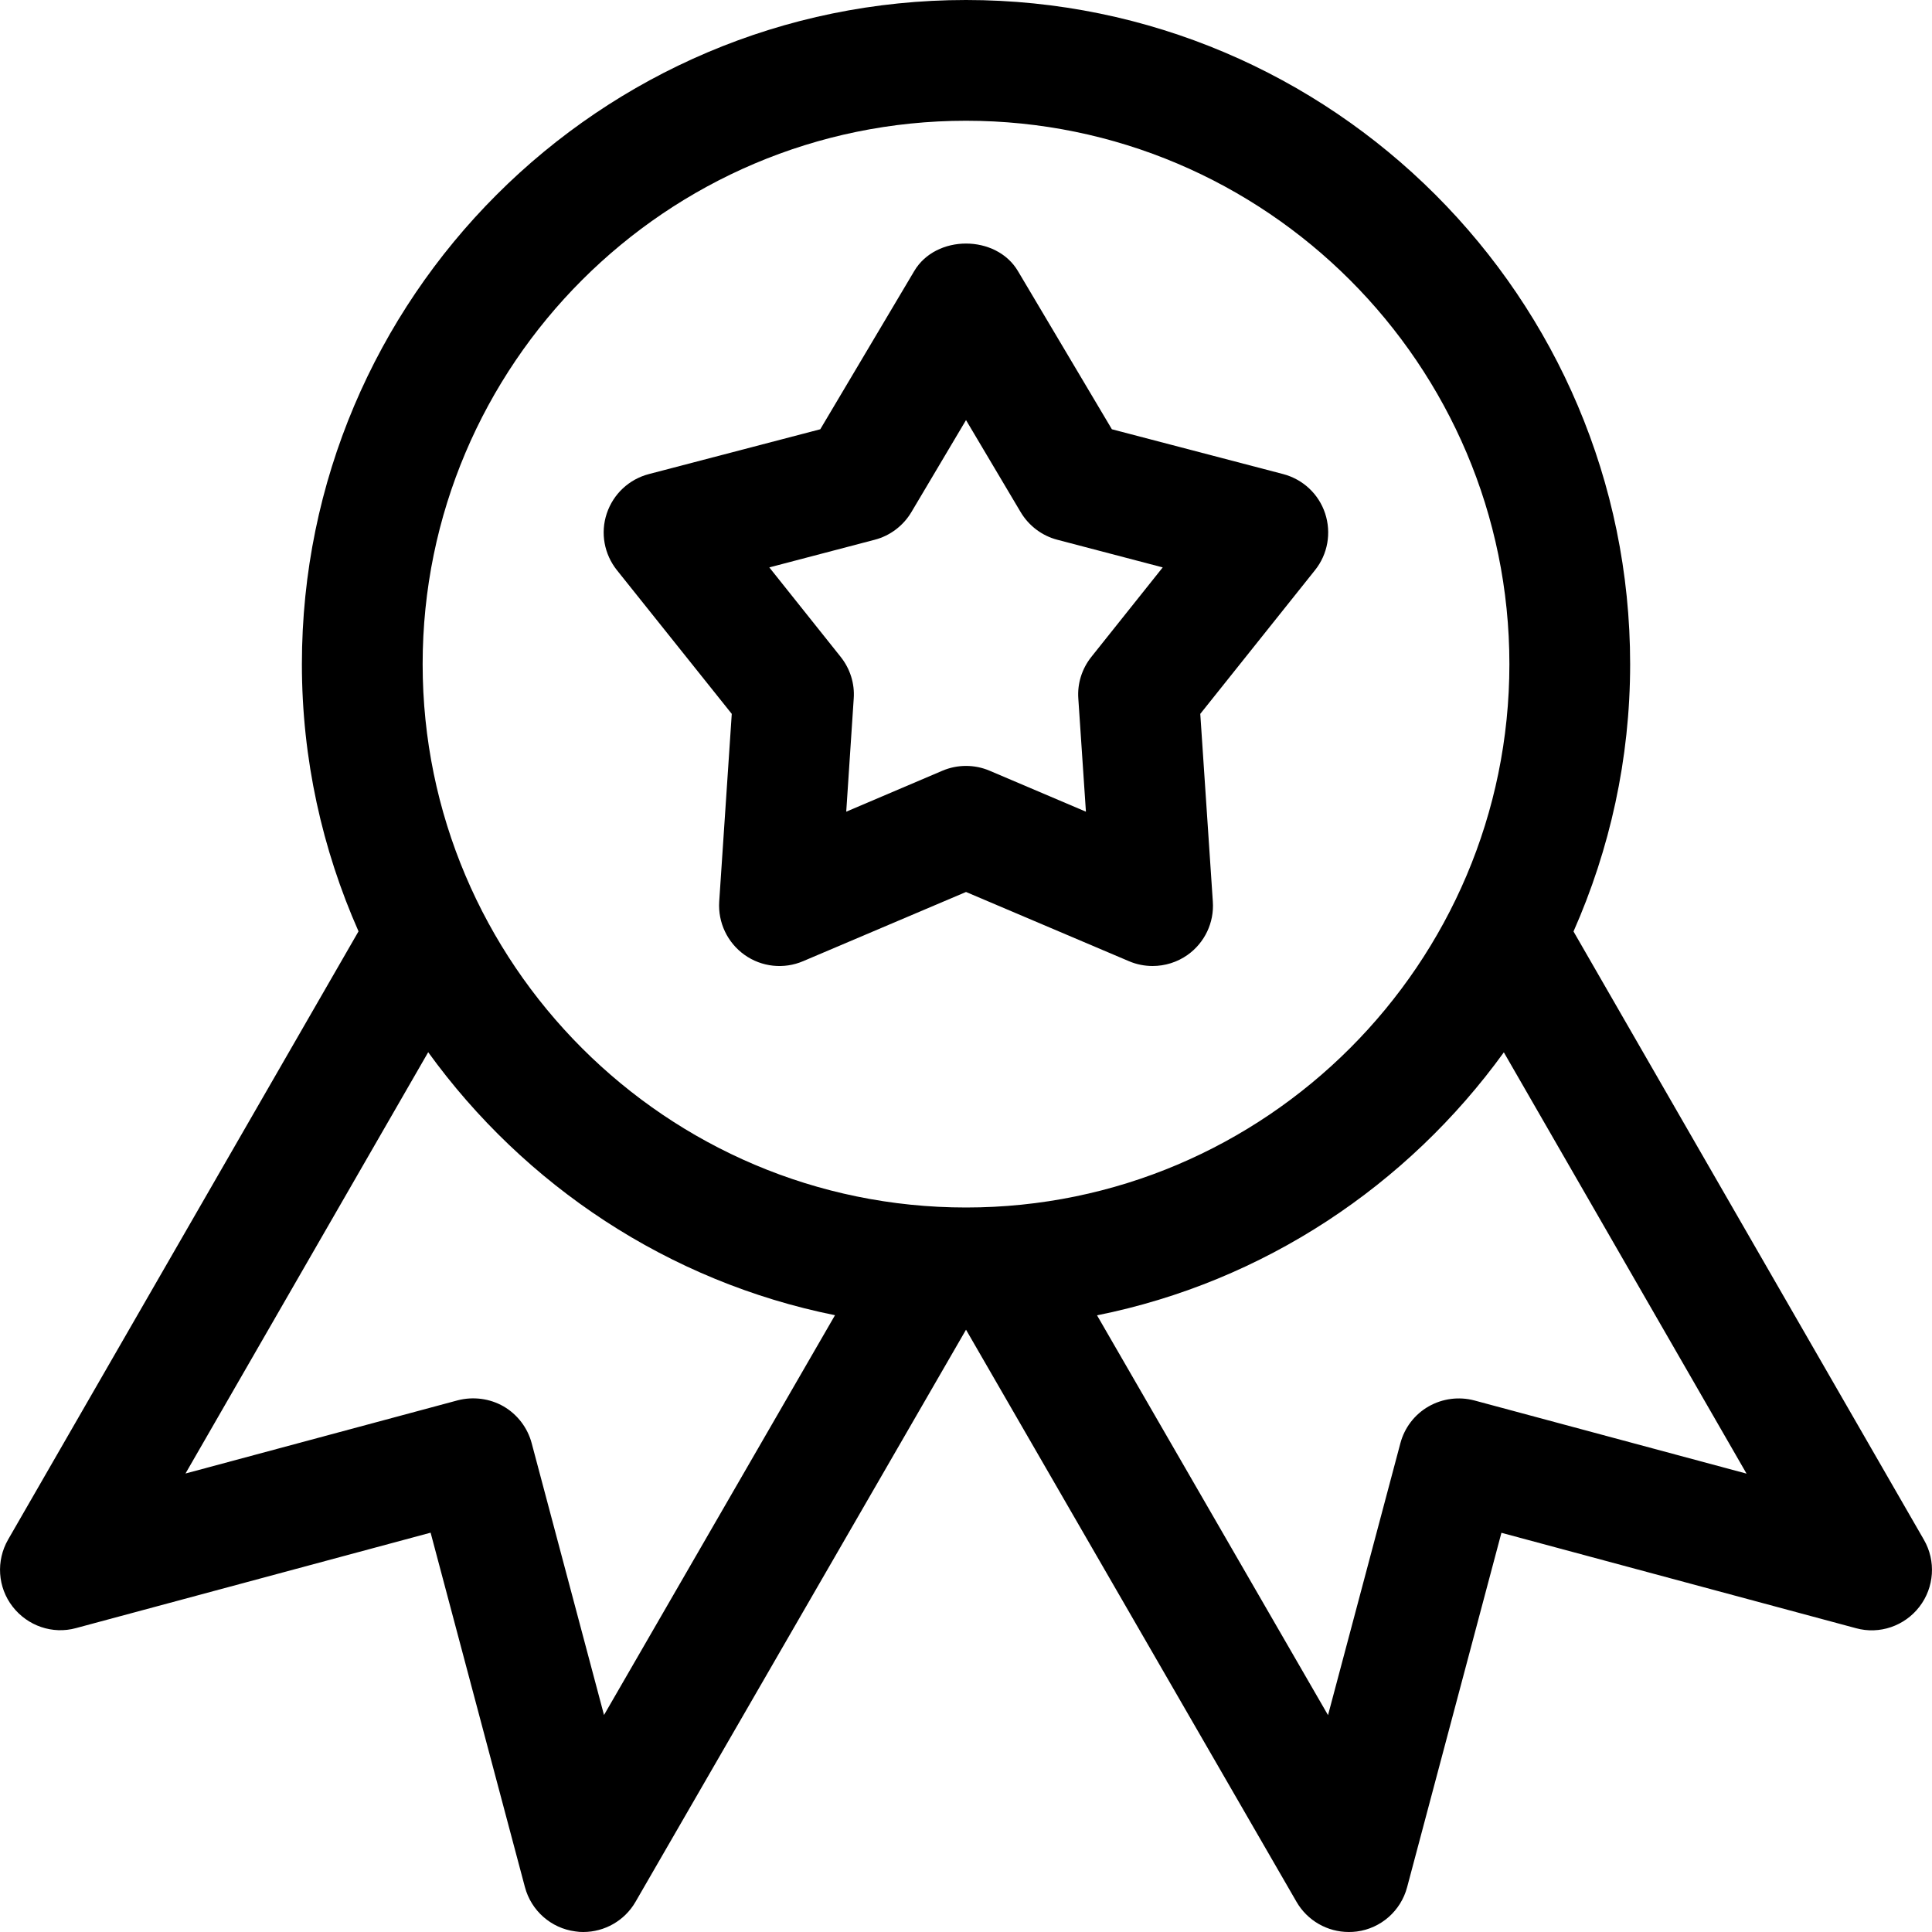
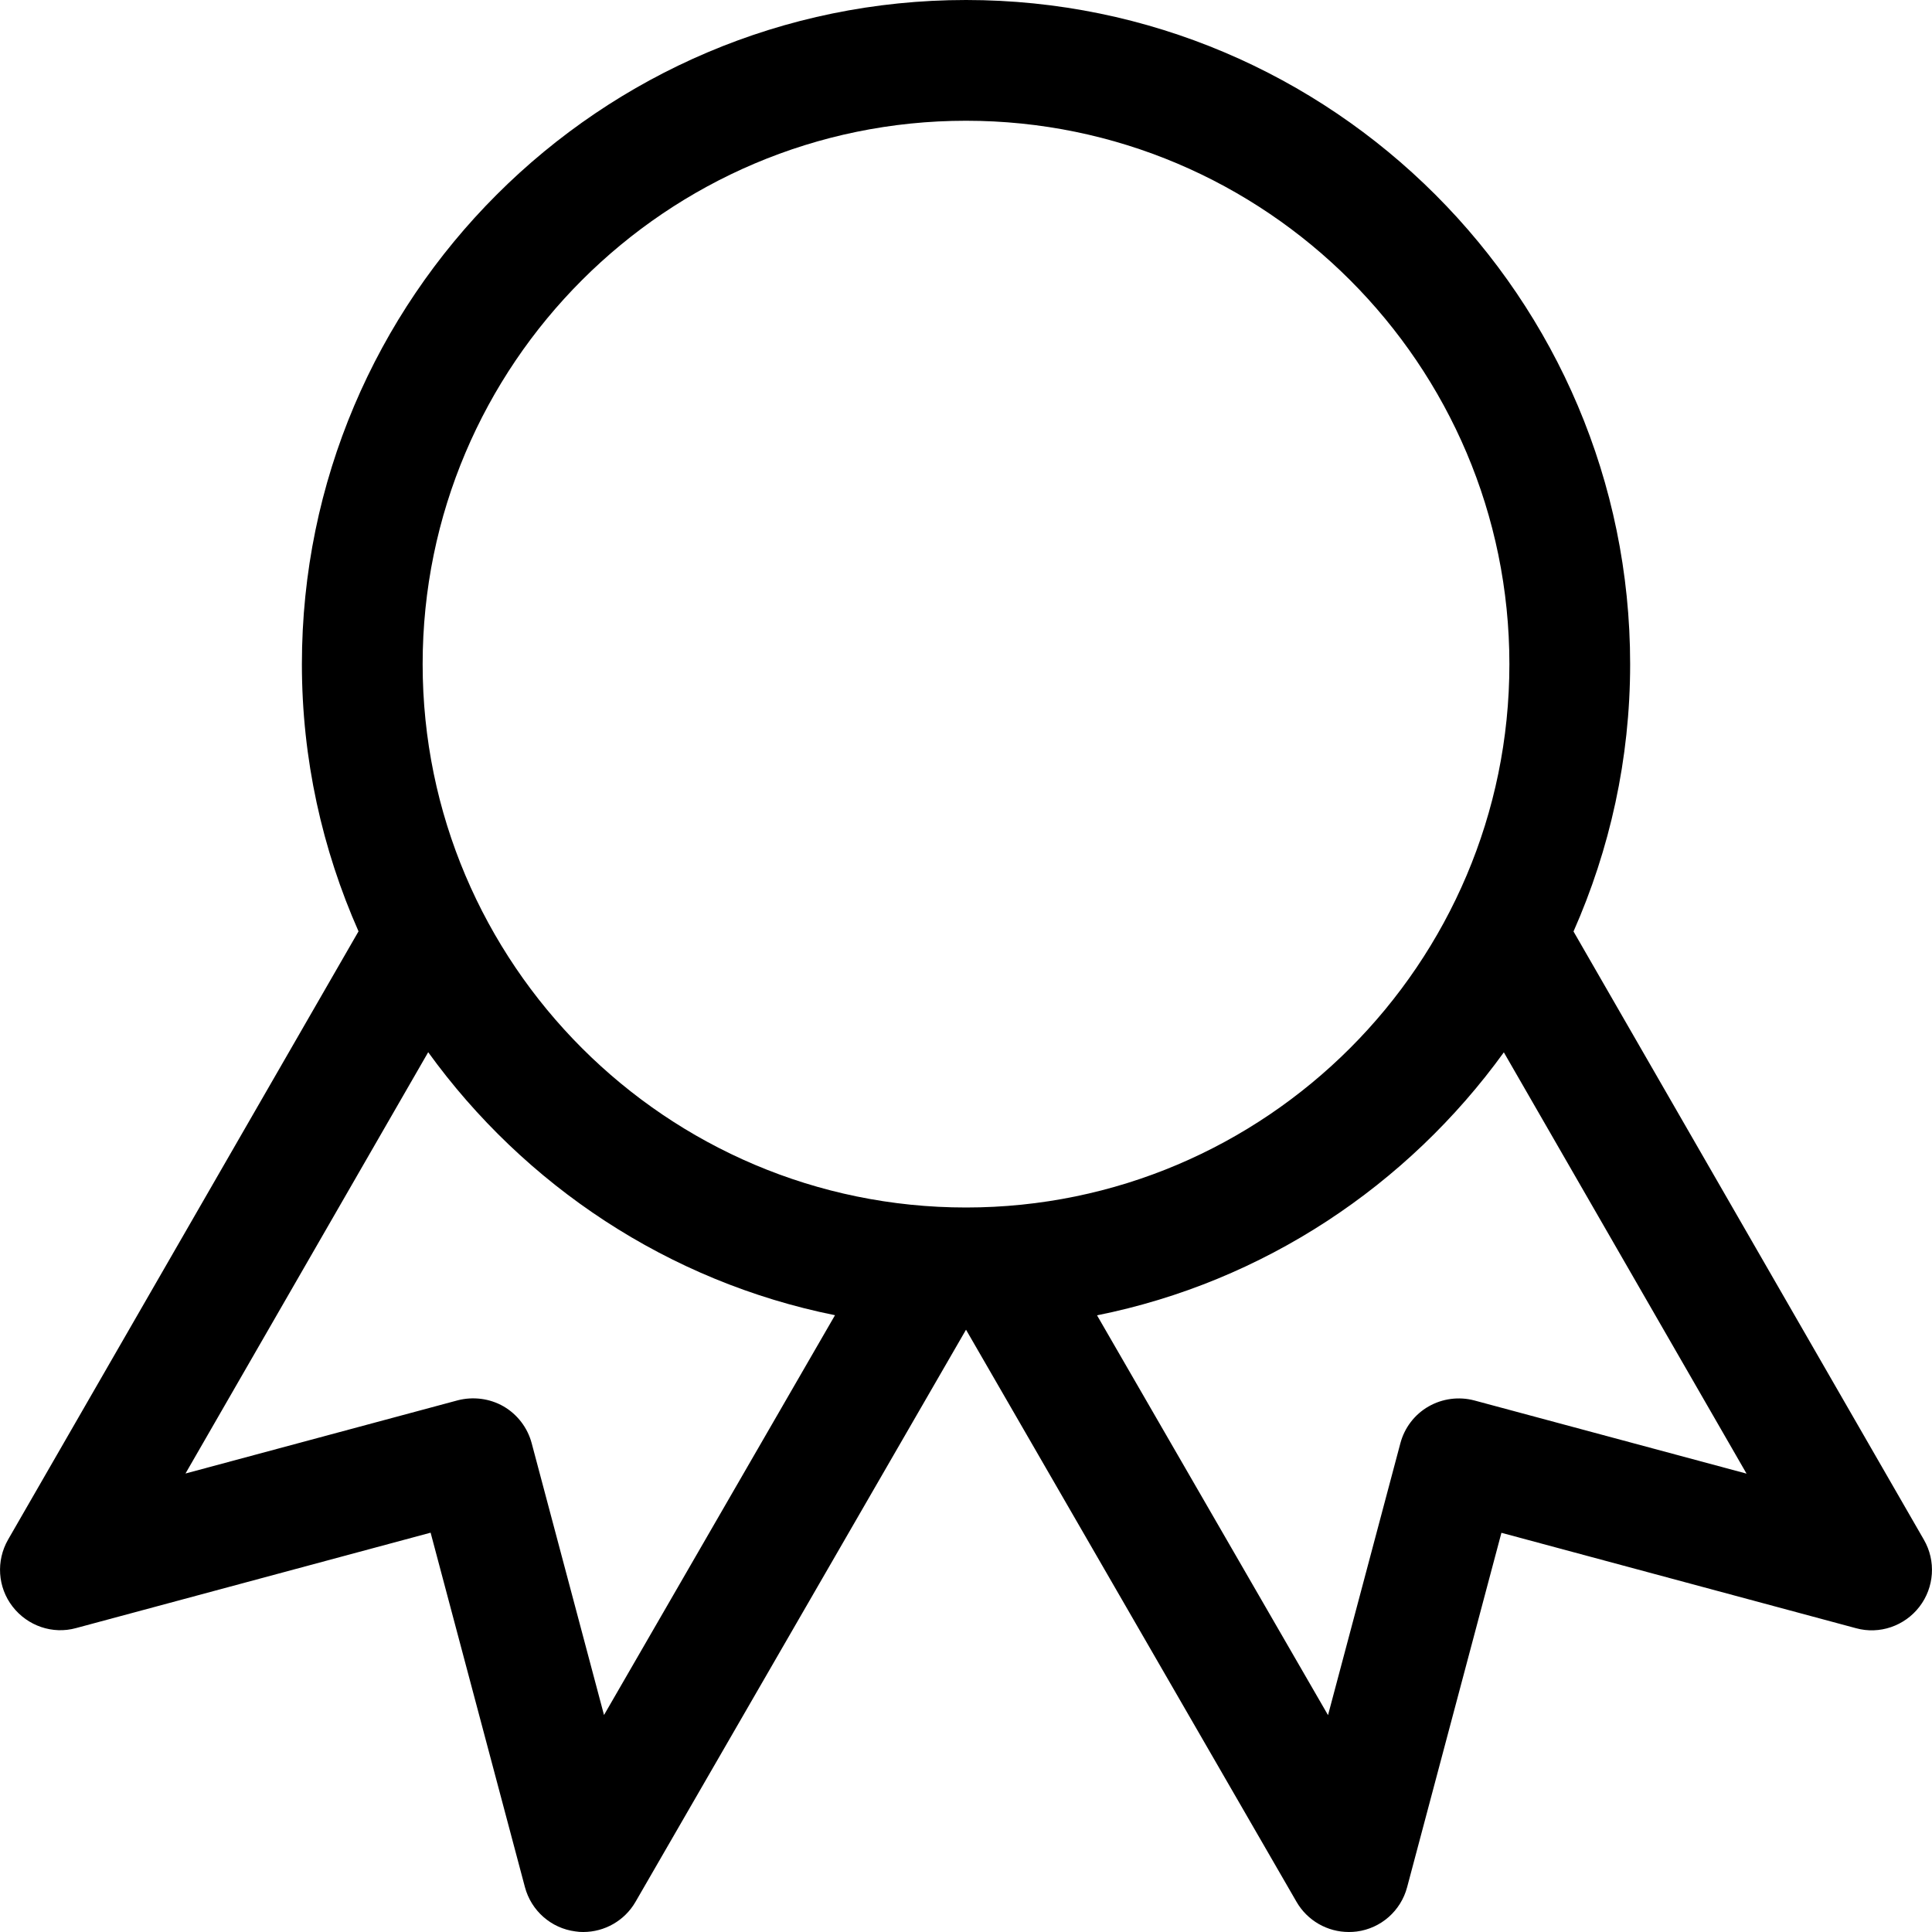
<svg xmlns="http://www.w3.org/2000/svg" id="Capa_1" x="0px" y="0px" viewBox="0 0 512 512" style="enable-background:new 0 0 512 512;" xml:space="preserve">
  <g>
    <g>
      <path d="M509.861,408.064l-92.864-161.216c9.6-21.728,15.008-45.664,15.008-70.848c0-97.056-78.944-176-176-176   s-176,78.944-176,176c0,25.184,5.408,49.12,15.008,70.816L2.149,408c-3.232,5.632-2.784,12.64,1.184,17.76   s10.592,7.424,16.832,5.696l93.952-25.28l24.992,93.92c1.664,6.272,6.944,10.912,13.344,11.744c0.736,0.128,1.44,0.16,2.112,0.16   c5.664,0,10.976-3.008,13.856-8l87.584-151.616L343.589,504c2.88,4.992,8.192,8,13.856,8c0.672,0,1.408-0.032,2.112-0.128   c6.4-0.832,11.68-5.472,13.344-11.744l24.992-93.92l93.952,25.28c6.24,1.728,12.896-0.576,16.832-5.696   C512.613,420.672,513.093,413.664,509.861,408.064z M160.069,454.496l-19.168-72.032c-1.088-4.096-3.776-7.616-7.456-9.76   c-3.68-2.112-8.096-2.656-12.16-1.6l-72.128,19.392l64.32-111.648c25.504,35.264,63.616,60.8,107.808,69.696L160.069,454.496z    M112.005,176c0-79.392,64.608-144,144-144s144,64.608,144,144s-64.608,144-144,144S112.005,255.392,112.005,176z    M390.725,371.136c-4.096-1.088-8.48-0.512-12.16,1.6s-6.368,5.632-7.456,9.76l-19.168,72.032l-61.216-105.952   c44.16-8.864,82.304-34.432,107.808-69.696l64.32,111.648L390.725,371.136z" />
    </g>
  </g>
  <g>
    <g>
-       <path d="M351.173,136.064c-1.696-5.152-5.888-9.056-11.136-10.432l-45.376-11.872l-24.896-41.92c-5.76-9.728-21.76-9.728-27.488,0   l-24.896,41.92l-45.408,11.872c-5.28,1.376-9.44,5.28-11.168,10.432c-1.728,5.152-0.704,10.784,2.688,15.04l30.432,38.08   l-3.328,49.76c-0.352,5.536,2.176,10.88,6.72,14.112s10.432,3.84,15.52,1.664l43.168-18.336l43.168,18.336   c2.016,0.864,4.16,1.28,6.272,1.28c3.264,0,6.528-0.992,9.28-2.944c4.544-3.232,7.072-8.576,6.688-14.112l-3.328-49.76l30.4-38.08   C351.877,146.88,352.869,141.216,351.173,136.064z M289.221,174.08c-2.496,3.136-3.744,7.072-3.456,11.04l2.016,29.984   l-25.504-10.848c-2.016-0.864-4.16-1.28-6.272-1.28s-4.256,0.416-6.272,1.28l-25.472,10.848l1.984-29.984   c0.288-3.968-0.96-7.904-3.456-11.04l-18.912-23.712l27.936-7.328c4.064-1.056,7.552-3.712,9.696-7.296l14.496-24.416   l14.496,24.416c2.144,3.584,5.632,6.24,9.696,7.296l27.936,7.328L289.221,174.08z" />
-     </g>
+       </g>
  </g>
  <g />
  <g />
  <g />
  <g />
  <g />
  <g />
  <g />
  <g />
  <g />
  <g />
  <g />
  <g />
  <g />
  <g />
  <g />
</svg>